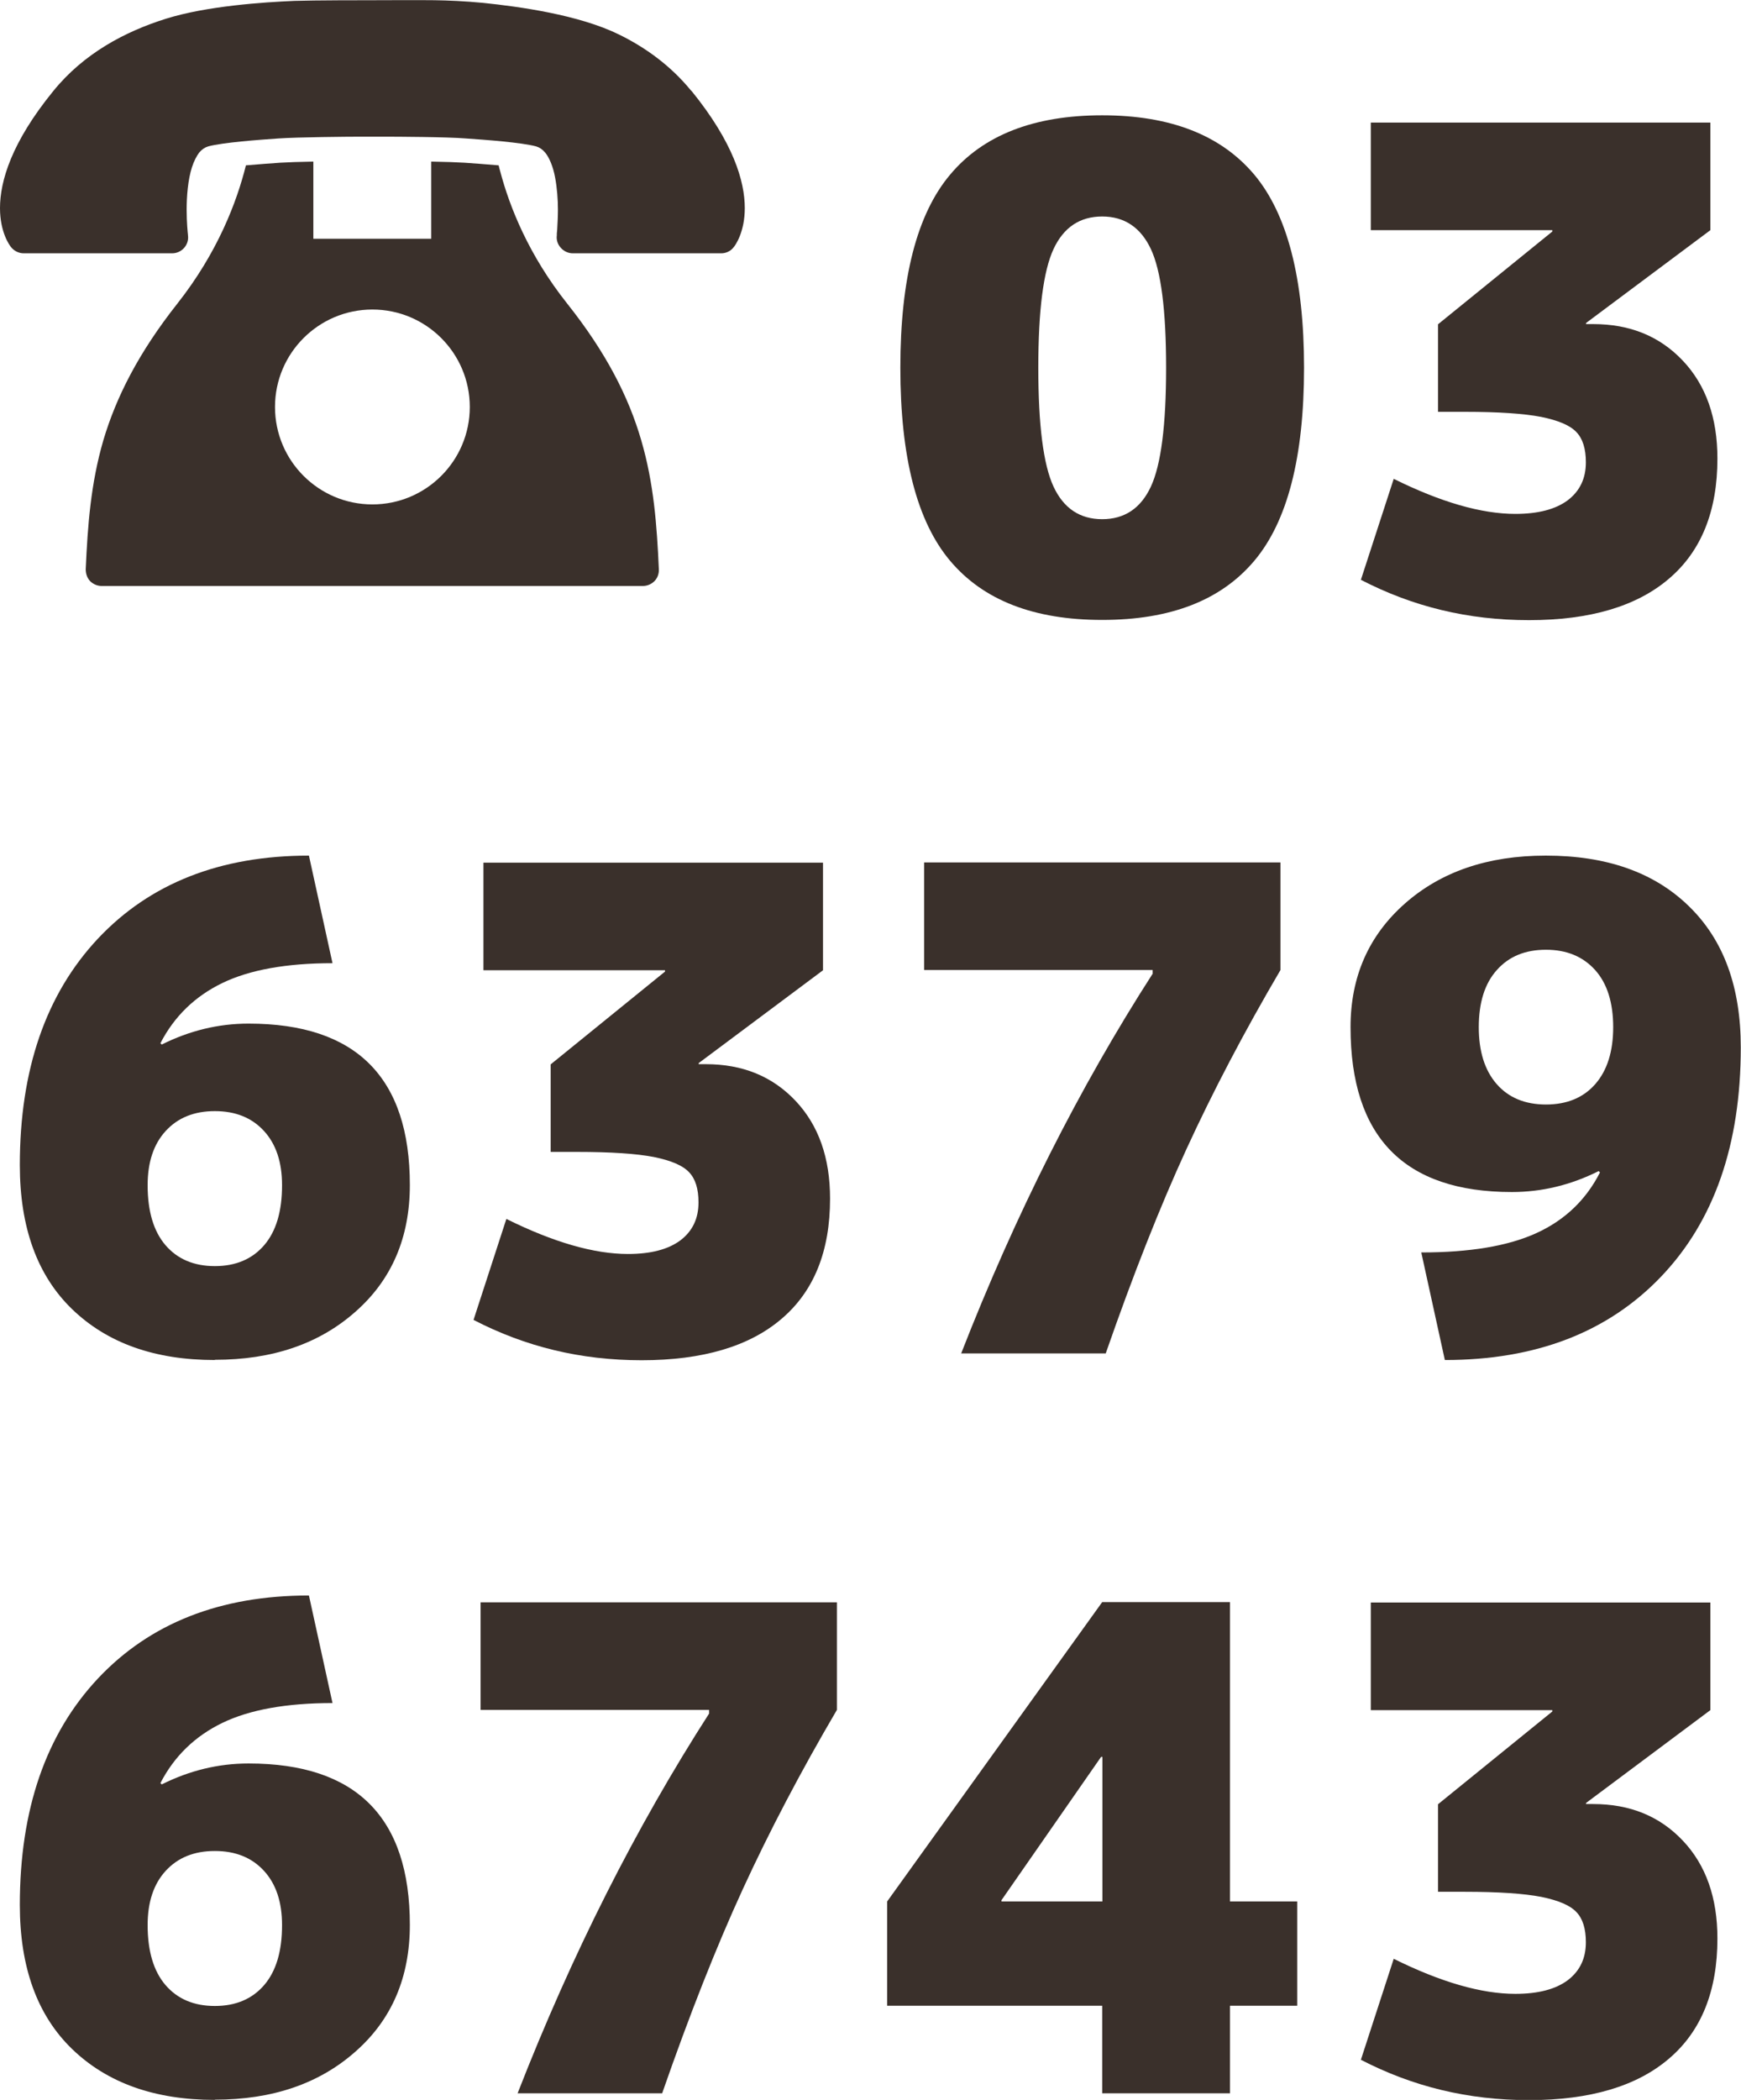
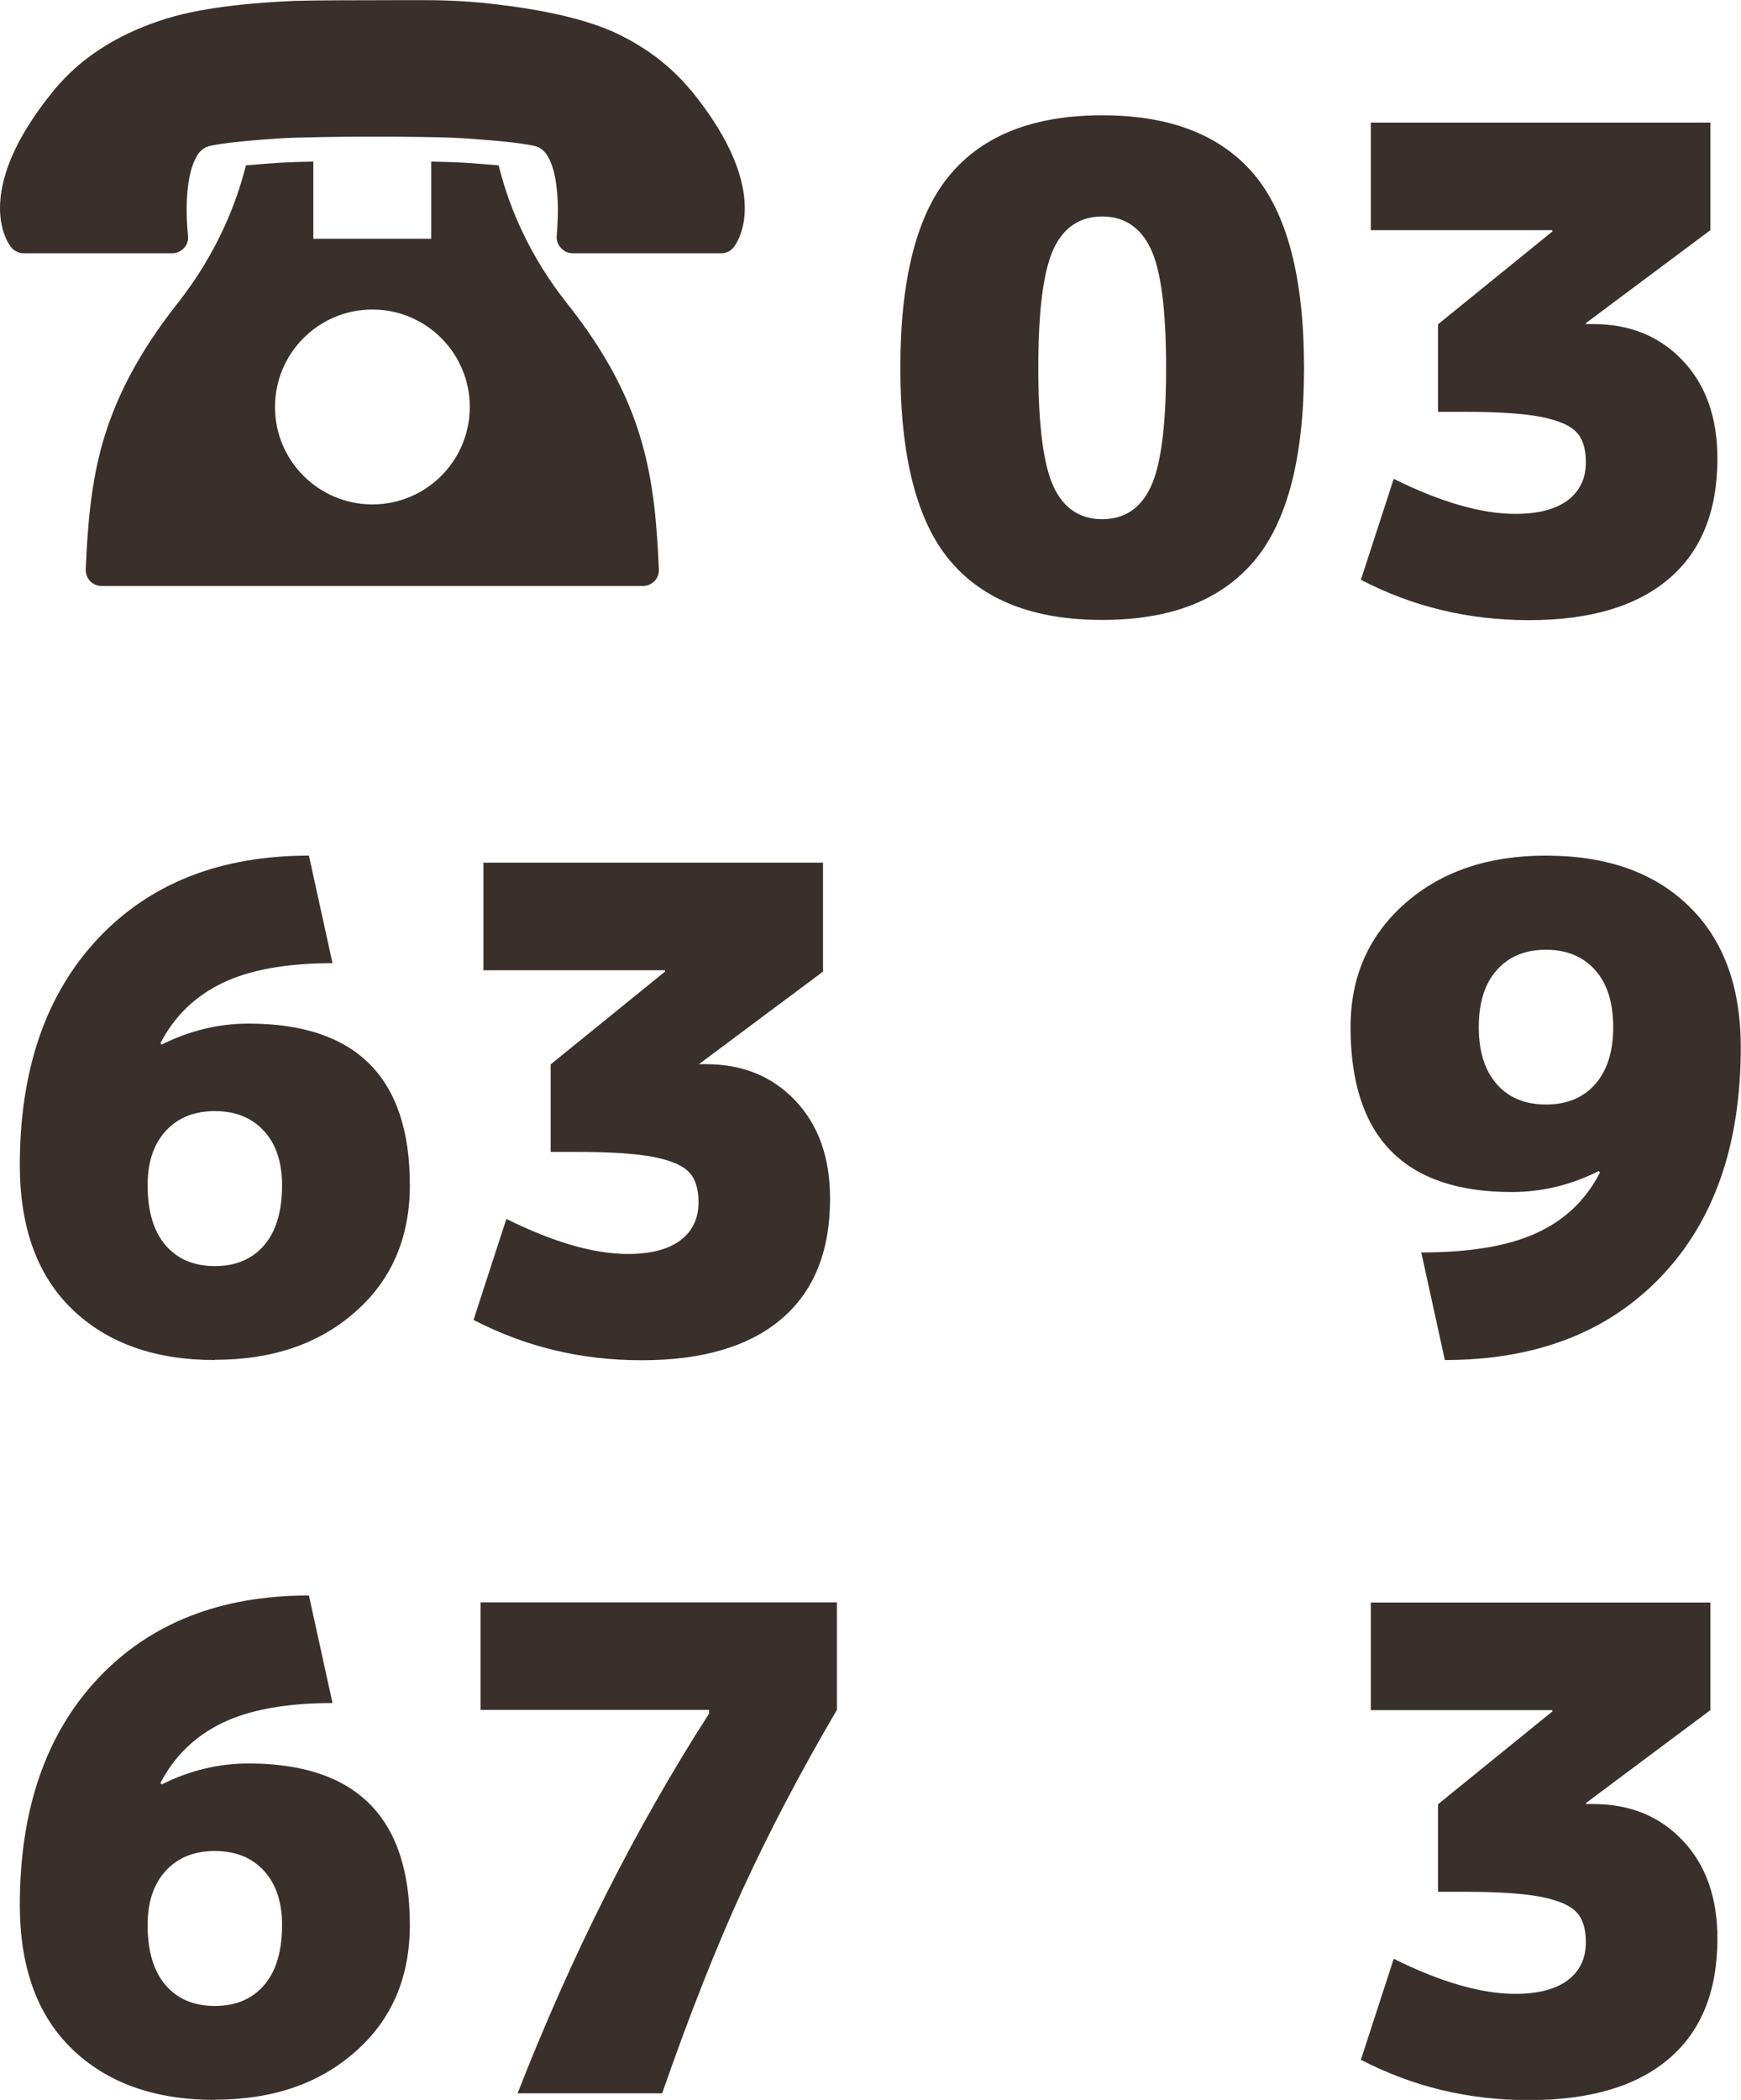
<svg xmlns="http://www.w3.org/2000/svg" id="_レイヤー_2" data-name="レイヤー 2" viewBox="0 0 79.01 95.25">
  <defs>
    <style>
      .cls-1 {
        fill: #3a302b;
        stroke-width: 0px;
      }
    </style>
  </defs>
  <g id="TOP_pc_04_modal_icon02">
    <g>
      <g>
        <path class="cls-1" d="m31.37,4.12c-.93-1.14-2.08-1.97-3.29-2.56-1.82-.89-4.51-1.26-6.16-1.43-.83-.08-1.58-.11-2.19-.12-.61-.01-2.56,0-2.82,0h-.03c-.38,0-2.58,0-3.52.03-1.4.06-3.98.23-5.83.81-1.85.58-3.73,1.57-5.12,3.29C.52,6.46,0,8.22,0,9.44c0,1.09.43,1.69.51,1.78.14.17.35.27.57.27h6.73c.21,0,.41-.09.55-.25.14-.16.2-.37.17-.57v-.02c-.01-.09-.06-.55-.06-1.14,0-.61.06-1.36.24-1.92.09-.28.21-.51.33-.67.13-.15.25-.23.41-.28.67-.18,2.32-.3,3.19-.36.88-.06,3.16-.08,3.68-.08.17,0,.31,0,.41,0,.09,0,.14,0,.14,0h.04s.05,0,.14,0c.09,0,.23,0,.41,0,.52,0,2.81.01,3.68.08.87.06,2.52.18,3.19.36.16.05.28.13.41.28.19.23.36.64.45,1.12.09.48.13,1.01.13,1.47,0,.33-.02.63-.03.84,0,.1-.02.19-.02.24v.06s0,.02,0,.02c-.03.21.04.42.18.57.14.16.34.25.55.25h6.73c.22,0,.43-.1.56-.27.08-.09.51-.69.51-1.78,0-1.22-.52-2.98-2.42-5.32Z" />
        <path class="cls-1" d="m25.74,13.77c-1.74-2.19-2.61-4.37-3.04-6-.03-.1-.05-.18-.07-.27-.56-.05-1.14-.09-1.56-.12h0c-.31-.02-.9-.04-1.5-.05v3.5h-5.35v-3.5c-.6.01-1.19.03-1.5.05h0c-.41.03-1,.07-1.56.12-.41,1.65-1.28,3.95-3.11,6.27-1.77,2.24-2.78,4.25-3.36,6.2-.57,1.96-.71,3.84-.8,5.85,0,.2.06.39.2.54.14.14.33.22.53.22h24.55c.2,0,.39-.08.53-.22.14-.14.21-.34.2-.54-.09-2.01-.23-3.9-.8-5.85-.57-1.96-1.58-3.96-3.36-6.2Zm-8.84,9.11c-2.44,0-4.42-1.98-4.42-4.42s1.98-4.42,4.42-4.42,4.42,1.98,4.42,4.42-1.98,4.42-4.42,4.42Z" />
      </g>
      <g>
        <path class="cls-1" d="m56.92,25.44c-1.51,1.79-3.8,2.68-6.9,2.68s-5.39-.89-6.9-2.68c-1.51-1.79-2.26-4.71-2.26-8.76s.75-6.97,2.26-8.76c1.5-1.79,3.8-2.69,6.9-2.69s5.39.9,6.9,2.69c1.5,1.79,2.26,4.71,2.26,8.76s-.75,6.97-2.26,8.76Zm-9.11-3.37c.46.99,1.2,1.48,2.21,1.48s1.75-.49,2.21-1.48c.46-.99.69-2.78.69-5.39s-.23-4.4-.69-5.38-1.2-1.48-2.21-1.48-1.75.49-2.21,1.48c-.46.99-.69,2.78-.69,5.38s.23,4.4.69,5.39Z" />
        <path class="cls-1" d="m71.99,14.7h.31c1.67,0,3.02.55,4.07,1.66,1.05,1.11,1.57,2.59,1.57,4.44,0,2.38-.73,4.2-2.2,5.45-1.46,1.25-3.58,1.88-6.35,1.88s-5.27-.61-7.63-1.83l1.49-4.58c2.14,1.06,3.98,1.59,5.52,1.59,1.04,0,1.83-.21,2.38-.62.55-.42.82-.99.82-1.72,0-.61-.14-1.07-.43-1.37-.29-.31-.82-.53-1.6-.69-.78-.15-1.94-.23-3.46-.23h-1.22v-3.97l5.19-4.21v-.06h-8.24v-4.88h15.41v4.88l-5.64,4.21v.06Z" />
        <path class="cls-1" d="m9.75,61.69c-2.73,0-4.88-.77-6.47-2.3-1.59-1.53-2.38-3.72-2.38-6.54,0-4.33,1.18-7.75,3.54-10.27,2.36-2.51,5.55-3.77,9.58-3.77l1.07,4.88c-2.09,0-3.76.3-5,.9-1.24.6-2.18,1.51-2.81,2.73l.06.06c1.26-.63,2.57-.95,3.94-.95,4.88,0,7.32,2.44,7.32,7.32,0,2.38-.82,4.3-2.47,5.75-1.65,1.46-3.77,2.18-6.38,2.18Zm3.05-7.93c0-1.04-.27-1.86-.82-2.46-.55-.6-1.29-.9-2.23-.9s-1.68.3-2.23.9c-.55.6-.82,1.42-.82,2.46,0,1.18.27,2.09.81,2.72.54.63,1.29.95,2.24.95s1.7-.32,2.24-.95c.54-.63.81-1.53.81-2.72Z" />
-         <path class="cls-1" d="m31.72,48.27h.31c1.67,0,3.02.55,4.07,1.66,1.05,1.11,1.57,2.59,1.57,4.44,0,2.38-.73,4.2-2.2,5.45-1.46,1.25-3.58,1.88-6.35,1.88s-5.27-.61-7.63-1.83l1.49-4.58c2.14,1.06,3.98,1.59,5.52,1.59,1.04,0,1.83-.21,2.38-.62.55-.42.82-.99.82-1.72,0-.61-.14-1.07-.43-1.37-.29-.31-.82-.53-1.6-.69-.78-.15-1.94-.23-3.46-.23h-1.22v-3.97l5.19-4.21v-.06h-8.24v-4.88h15.41v4.88l-5.64,4.21v.06Z" />
-         <path class="cls-1" d="m52.31,44.15v-.15h-10.37v-4.88h16.17v4.88c-1.65,2.81-3.07,5.52-4.27,8.13-1.2,2.61-2.42,5.7-3.66,9.26h-6.56c2.46-6.3,5.36-12.05,8.7-17.24Z" />
+         <path class="cls-1" d="m31.72,48.27h.31c1.67,0,3.02.55,4.07,1.66,1.05,1.11,1.57,2.59,1.57,4.44,0,2.38-.73,4.2-2.2,5.45-1.46,1.25-3.58,1.88-6.35,1.88s-5.27-.61-7.63-1.83l1.49-4.58c2.14,1.06,3.98,1.59,5.52,1.59,1.04,0,1.83-.21,2.38-.62.55-.42.82-.99.82-1.72,0-.61-.14-1.07-.43-1.37-.29-.31-.82-.53-1.6-.69-.78-.15-1.94-.23-3.46-.23h-1.22v-3.97l5.19-4.21v-.06h-8.24v-4.88h15.41v4.88v.06Z" />
        <path class="cls-1" d="m70.16,38.81c2.75,0,4.91.76,6.48,2.29,1.58,1.53,2.36,3.66,2.36,6.41,0,4.41-1.21,7.88-3.62,10.4-2.41,2.52-5.68,3.78-9.81,3.78l-1.07-4.88c2.2,0,3.94-.29,5.23-.88,1.29-.59,2.25-1.51,2.88-2.75l-.06-.06c-1.26.63-2.57.95-3.94.95-4.88,0-7.32-2.49-7.32-7.48,0-2.28.82-4.15,2.46-5.6,1.64-1.45,3.77-2.18,6.39-2.18Zm-3.05,7.78c0,1.1.27,1.96.81,2.58.54.62,1.29.93,2.24.93s1.7-.31,2.24-.93c.54-.62.81-1.48.81-2.58s-.27-1.98-.82-2.59-1.29-.92-2.23-.92-1.68.3-2.23.92c-.55.61-.82,1.48-.82,2.59Z" />
        <path class="cls-1" d="m9.75,95.25c-2.73,0-4.88-.77-6.47-2.3-1.59-1.53-2.38-3.72-2.38-6.54,0-4.33,1.18-7.75,3.54-10.27,2.36-2.51,5.55-3.77,9.58-3.77l1.07,4.88c-2.09,0-3.76.3-5,.9-1.24.6-2.18,1.51-2.81,2.73l.06.06c1.26-.63,2.57-.95,3.94-.95,4.88,0,7.32,2.44,7.32,7.32,0,2.38-.82,4.3-2.47,5.75-1.65,1.46-3.77,2.18-6.38,2.18Zm3.05-7.93c0-1.04-.27-1.86-.82-2.46-.55-.6-1.29-.9-2.23-.9s-1.68.3-2.23.9c-.55.6-.82,1.42-.82,2.46,0,1.18.27,2.09.81,2.72.54.63,1.29.95,2.24.95s1.7-.32,2.24-.95c.54-.63.81-1.53.81-2.72Z" />
        <path class="cls-1" d="m32.18,77.71v-.15h-10.37v-4.88h16.17v4.88c-1.65,2.81-3.07,5.52-4.27,8.13-1.2,2.61-2.42,5.7-3.66,9.26h-6.56c2.46-6.3,5.36-12.05,8.7-17.24Z" />
-         <path class="cls-1" d="m55.82,90.98v3.97h-5.8v-3.97h-9.76v-4.73l9.76-13.58h5.8v13.58h3.05v4.73h-3.05Zm-10.37-4.79v.06h4.58v-6.56h-.06l-4.52,6.5Z" />
        <path class="cls-1" d="m71.99,81.83h.31c1.67,0,3.02.55,4.07,1.66,1.05,1.11,1.57,2.59,1.57,4.44,0,2.38-.73,4.2-2.2,5.45-1.46,1.25-3.58,1.88-6.35,1.88s-5.27-.61-7.63-1.83l1.49-4.58c2.14,1.06,3.98,1.59,5.52,1.59,1.04,0,1.83-.21,2.38-.62.55-.42.82-.99.82-1.72,0-.61-.14-1.07-.43-1.37-.29-.31-.82-.53-1.6-.69-.78-.15-1.94-.23-3.46-.23h-1.22v-3.97l5.19-4.21v-.06h-8.24v-4.88h15.41v4.88l-5.64,4.21v.06Z" />
      </g>
    </g>
  </g>
</svg>